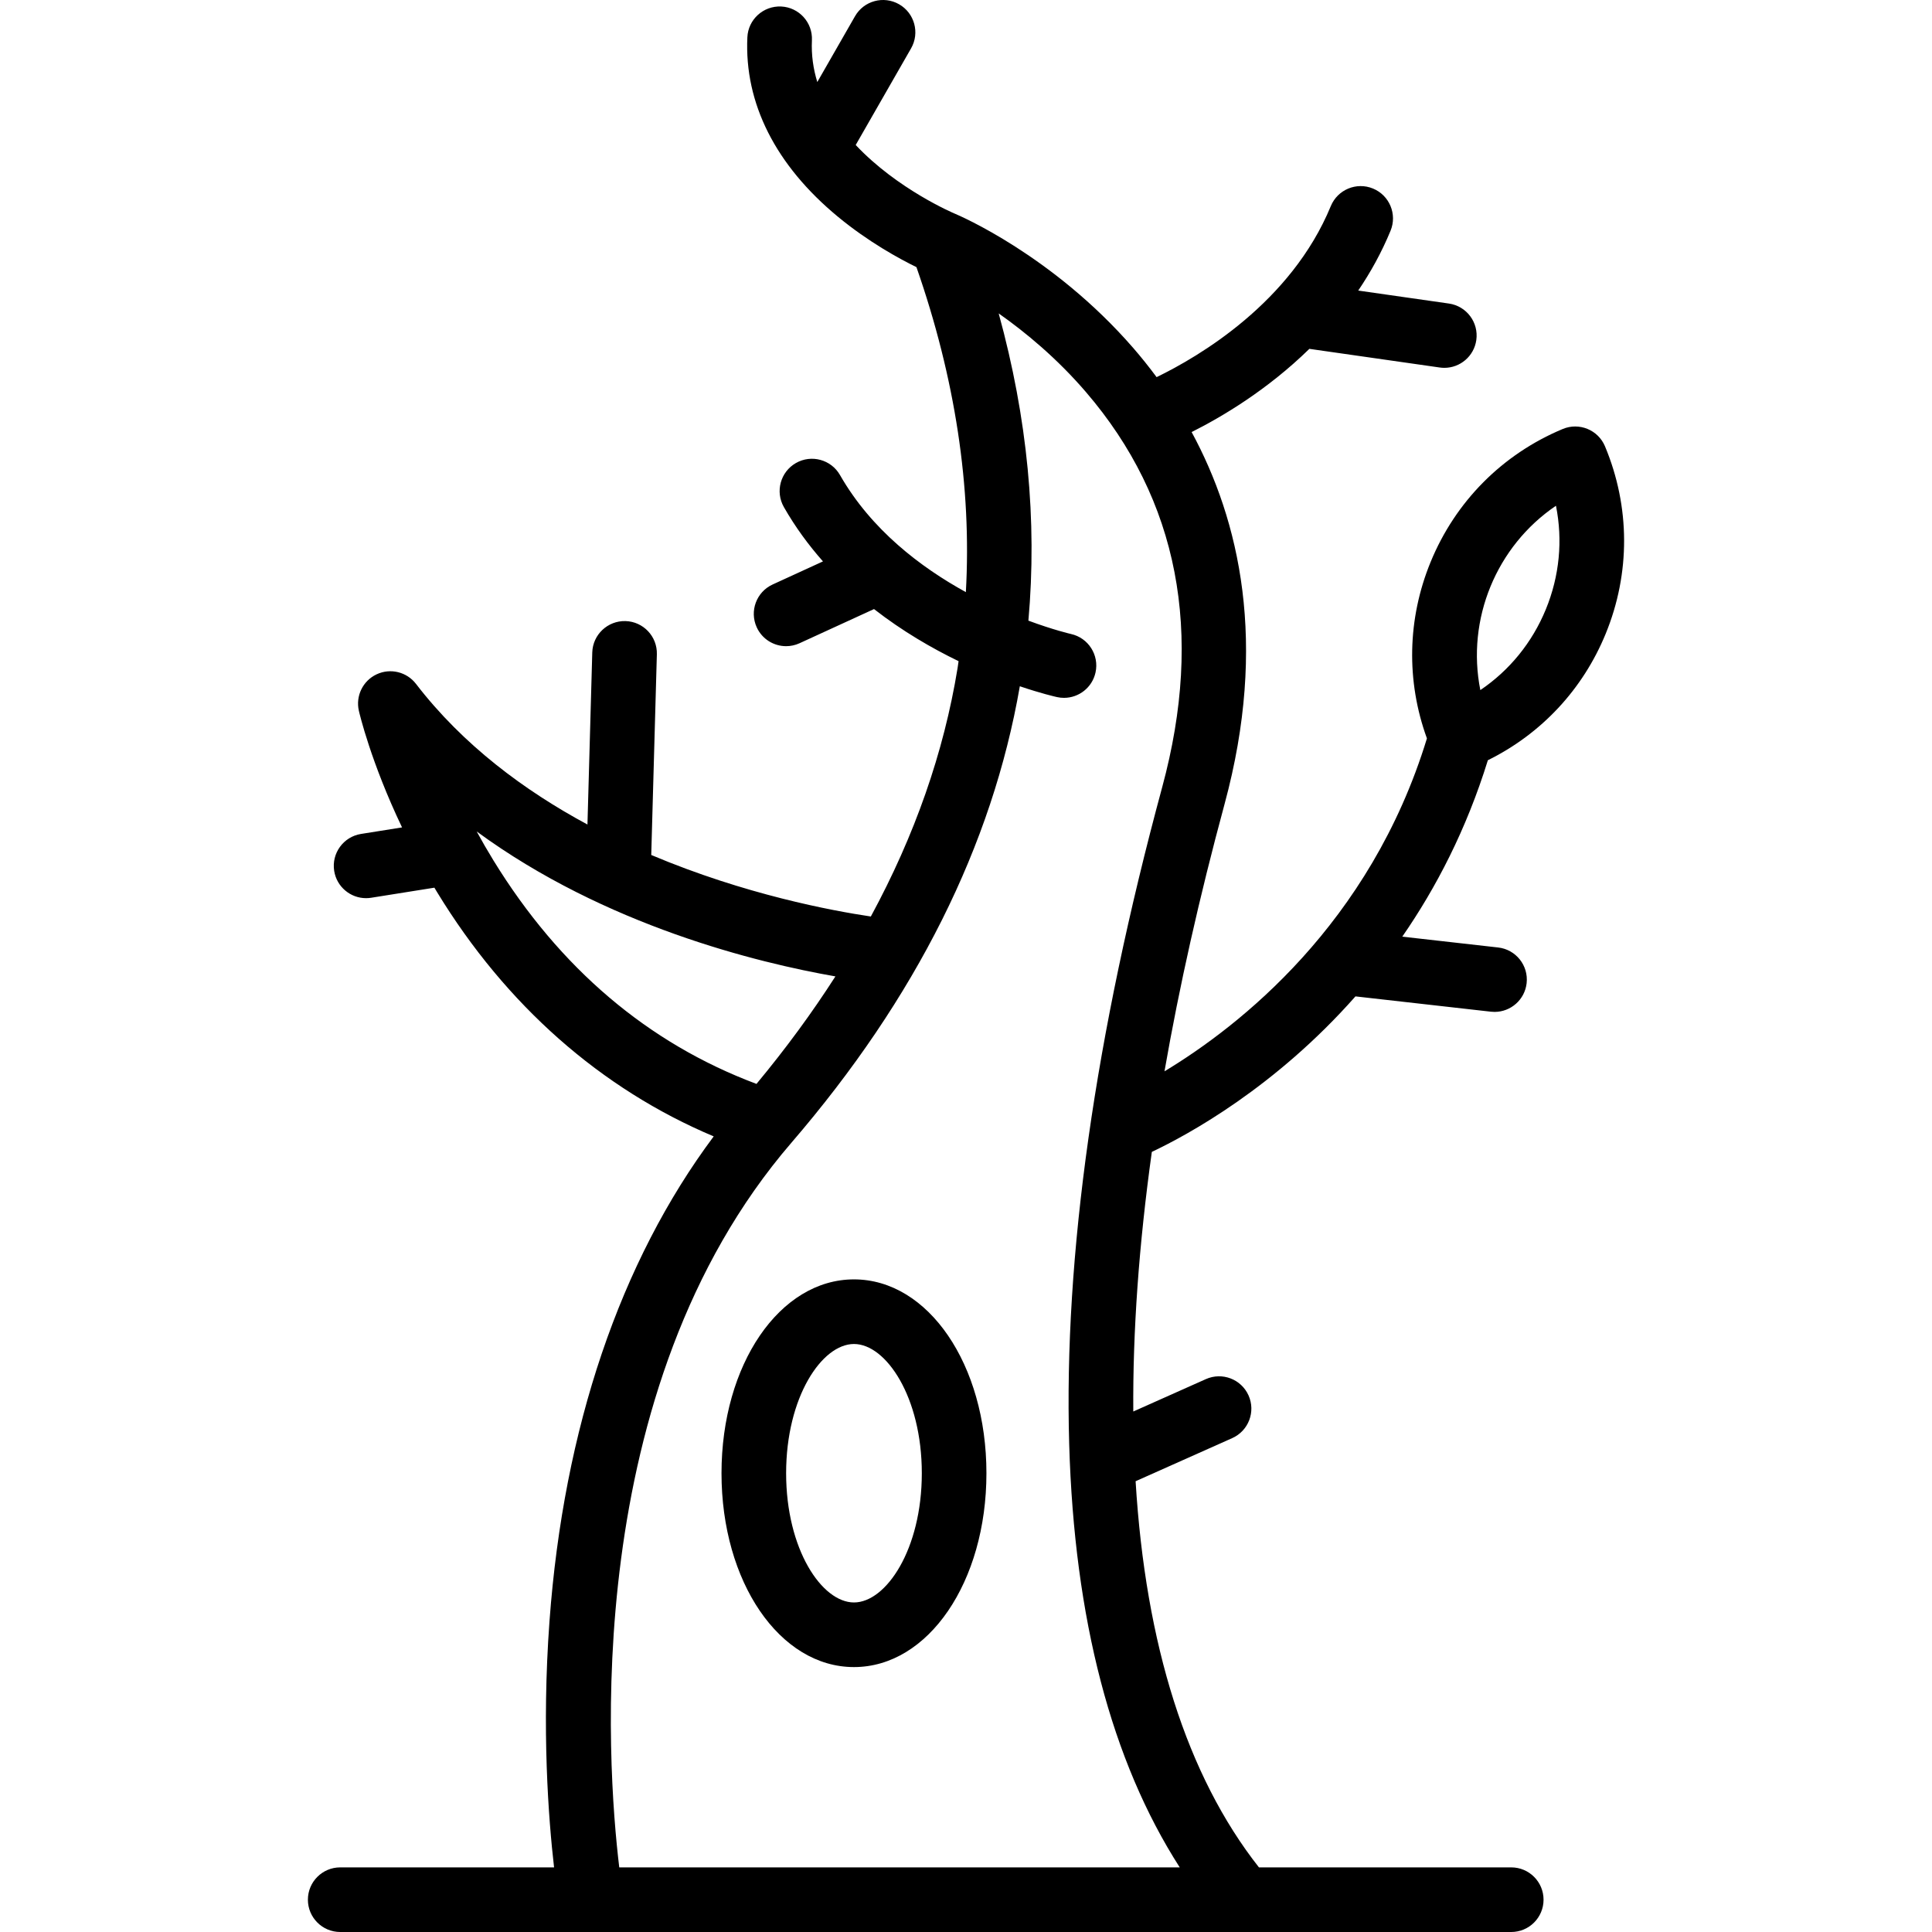
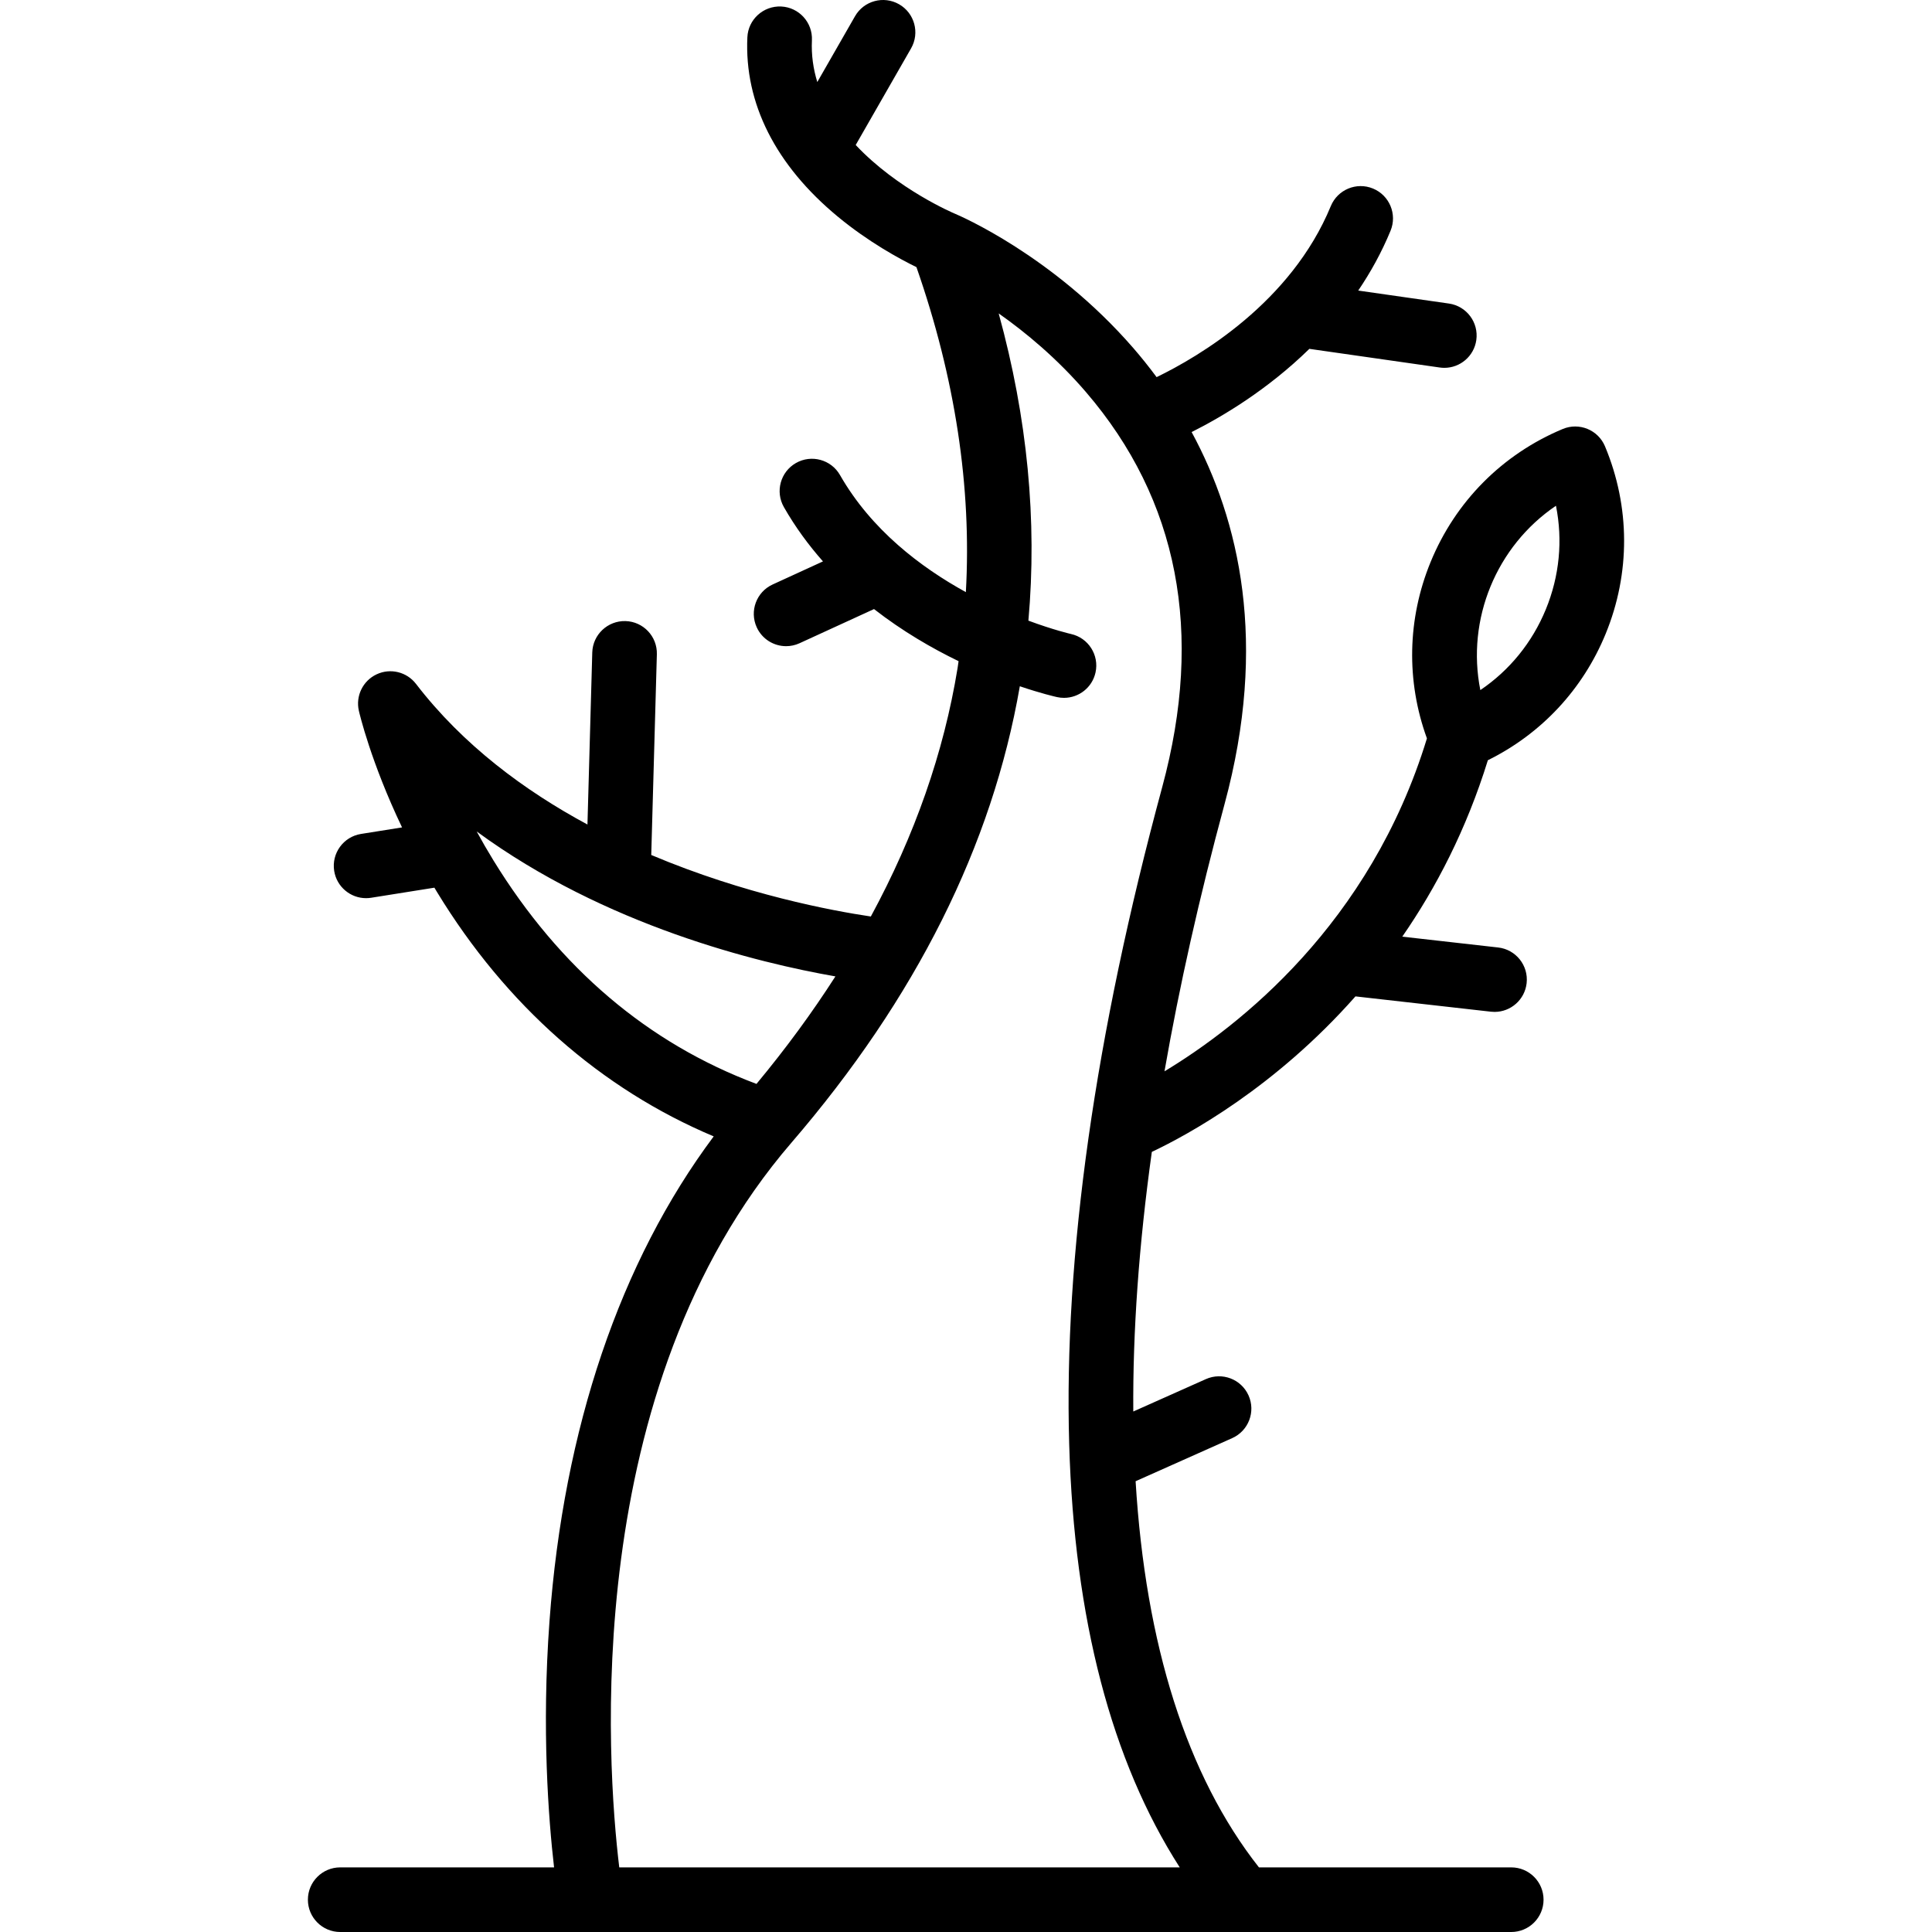
<svg xmlns="http://www.w3.org/2000/svg" fill="#000000" height="800px" width="800px" version="1.1" id="Layer_1" viewBox="0 0 511.999 511.999" xml:space="preserve">
  <g>
    <g>
      <path d="M425.341,118.282c-1.824-4.363-6.841-6.417-11.203-4.596c-15.998,6.69-28.431,19.209-35.013,35.25     c-6.181,15.067-6.503,31.547-0.976,46.749c-15.034,49.234-49.839,76.331-69.549,88.226c3.916-22.44,9.222-46.092,15.924-70.838     c11.561-42.69,3.927-75.227-8.731-98.572c8.058-4.043,20.079-11.169,31.203-22.052l34.55,4.943     c0.411,0.059,0.82,0.088,1.224,0.088c4.191,0,7.854-3.081,8.465-7.35c0.669-4.682-2.582-9.019-7.263-9.689l-24.029-3.439     c3.259-4.814,6.189-10.081,8.568-15.86c1.8-4.372-0.285-9.376-4.658-11.178c-4.374-1.8-9.377,0.285-11.178,4.658     c-10.514,25.535-34.893,39.854-46.162,45.323c-2.056-2.776-4.148-5.376-6.236-7.779c-21.295-24.503-46.165-35.093-47.213-35.532     c-0.007-0.002-0.014-0.005-0.022-0.007c-0.008-0.003-0.016-0.008-0.025-0.011c-0.243-0.1-15.201-6.433-26.246-18.191     l14.673-25.605c2.352-4.103,0.93-9.335-3.172-11.686c-4.101-2.351-9.335-0.932-11.686,3.172l-9.99,17.434     c-1.063-3.452-1.612-7.135-1.426-11.057c0.225-4.724-3.423-8.735-8.146-8.961c-4.73-0.209-8.736,3.422-8.961,8.146     c-0.832,17.476,7.478,33.935,24.031,47.598c8.074,6.664,16.226,11.101,20.774,13.324c10.263,29.406,14.662,58.278,13.097,86.127     c-11.962-6.574-25.063-16.516-33.354-31.024c-2.347-4.105-7.578-5.532-11.682-3.186c-4.105,2.346-5.532,7.576-3.186,11.682     c3.028,5.298,6.543,10.077,10.356,14.386l-13.341,6.119c-4.298,1.972-6.184,7.054-4.213,11.352     c1.441,3.142,4.544,4.995,7.788,4.995c1.194,0,2.408-0.251,3.564-0.782l19.729-9.05c7.504,5.844,15.309,10.368,22.411,13.806     c-0.092,0.606-0.166,1.216-0.265,1.822c-3.645,22.344-11.341,44.356-22.988,65.843c-10.215-1.515-33.388-5.825-58.194-16.303     l1.488-53.188c0.132-4.727-3.593-8.666-8.319-8.799c-4.71-0.124-8.666,3.593-8.799,8.319l-1.275,45.595     c-16.7-8.987-32.982-21.072-45.445-37.275c-2.453-3.189-6.795-4.239-10.435-2.526c-3.64,1.714-5.595,5.731-4.7,9.653     c0.16,0.701,3.174,13.597,11.445,30.913l-10.875,1.733c-4.669,0.744-7.852,5.134-7.108,9.803c0.671,4.214,4.31,7.216,8.445,7.216     c0.449,0,0.902-0.035,1.359-0.107l16.753-2.67c0.24,0.4,0.474,0.797,0.718,1.198c18.263,29.967,43.44,52.135,73.299,64.712     c-24.776,33.177-39.765,77.307-43.52,128.506c-2.098,28.615-0.257,52.442,1.216,65.215H90.158c-4.729,0-8.562,3.834-8.562,8.562     s3.834,8.562,8.562,8.562h310.335c4.73,0,8.562-3.834,8.562-8.562s-3.832-8.562-8.562-8.562h-66.86     c-19.141-24.321-30.059-59.029-32.687-102.334l25.602-11.424c4.319-1.927,6.257-6.99,4.33-11.308     c-1.927-4.32-6.991-6.256-11.308-4.33l-19.239,8.585c-0.153-21.194,1.481-44.186,4.914-68.801     c9.715-4.599,32.719-17.154,53.963-41.21l35.891,4.057c0.326,0.036,0.651,0.055,0.974,0.055c4.298,0,8.003-3.23,8.496-7.601     c0.532-4.699-2.847-8.939-7.545-9.47l-25.408-2.872c8.994-12.991,17.016-28.463,22.681-46.752     c14.162-7.002,25.166-18.757,31.217-33.504C432.092,151.924,432.031,134.279,425.341,118.282z M130.769,228.018     c-1.597-2.599-3.074-5.166-4.44-7.672c34.045,24.978,74.508,34.812,95.063,38.41c-6.167,9.619-13.141,19.122-20.916,28.488     C171.749,276.488,148.316,256.592,130.769,228.018z M283.347,382.728c1.353,46.33,11.196,83.948,29.294,112.145H164.109v0.002     c-3.275-27.207-10.64-126.705,45.588-192.002c33.049-38.381,53.247-78.825,60.566-121.008c5.589,1.895,9.308,2.749,9.843,2.868     c0.626,0.139,1.25,0.205,1.865,0.205c3.925,0,7.464-2.716,8.35-6.707c1.025-4.616-1.884-9.19-6.5-10.215     c-0.137-0.031-4.643-1.072-11.286-3.539c2.357-26.51-0.244-53.673-7.873-81.416c7.144,5.024,15.45,11.908,23.112,20.825     c24.511,28.523,31.315,63.752,20.222,104.709C290.187,274.353,281.894,332.939,283.347,382.728z M409.667,161.467     c-3.619,8.821-9.641,16.195-17.365,21.415c-3.73-18.758,4.214-38.12,20.044-48.854     C414.179,143.167,413.286,152.645,409.667,161.467z" />
    </g>
  </g>
  <g>
    <g>
-       <path d="M226.31,339.049c-19.684,0-35.104,22.565-35.104,51.371c0,28.806,15.419,51.371,35.104,51.371     c19.685,0,35.104-22.566,35.104-51.371C261.414,361.615,245.995,339.049,226.31,339.049z M226.31,424.667     c-8.504,0-17.98-14.065-17.98-34.247c0-20.182,9.476-34.247,17.98-34.247s17.98,14.065,17.98,34.247     C244.29,410.602,234.815,424.667,226.31,424.667z" />
-     </g>
+       </g>
  </g>
</svg>